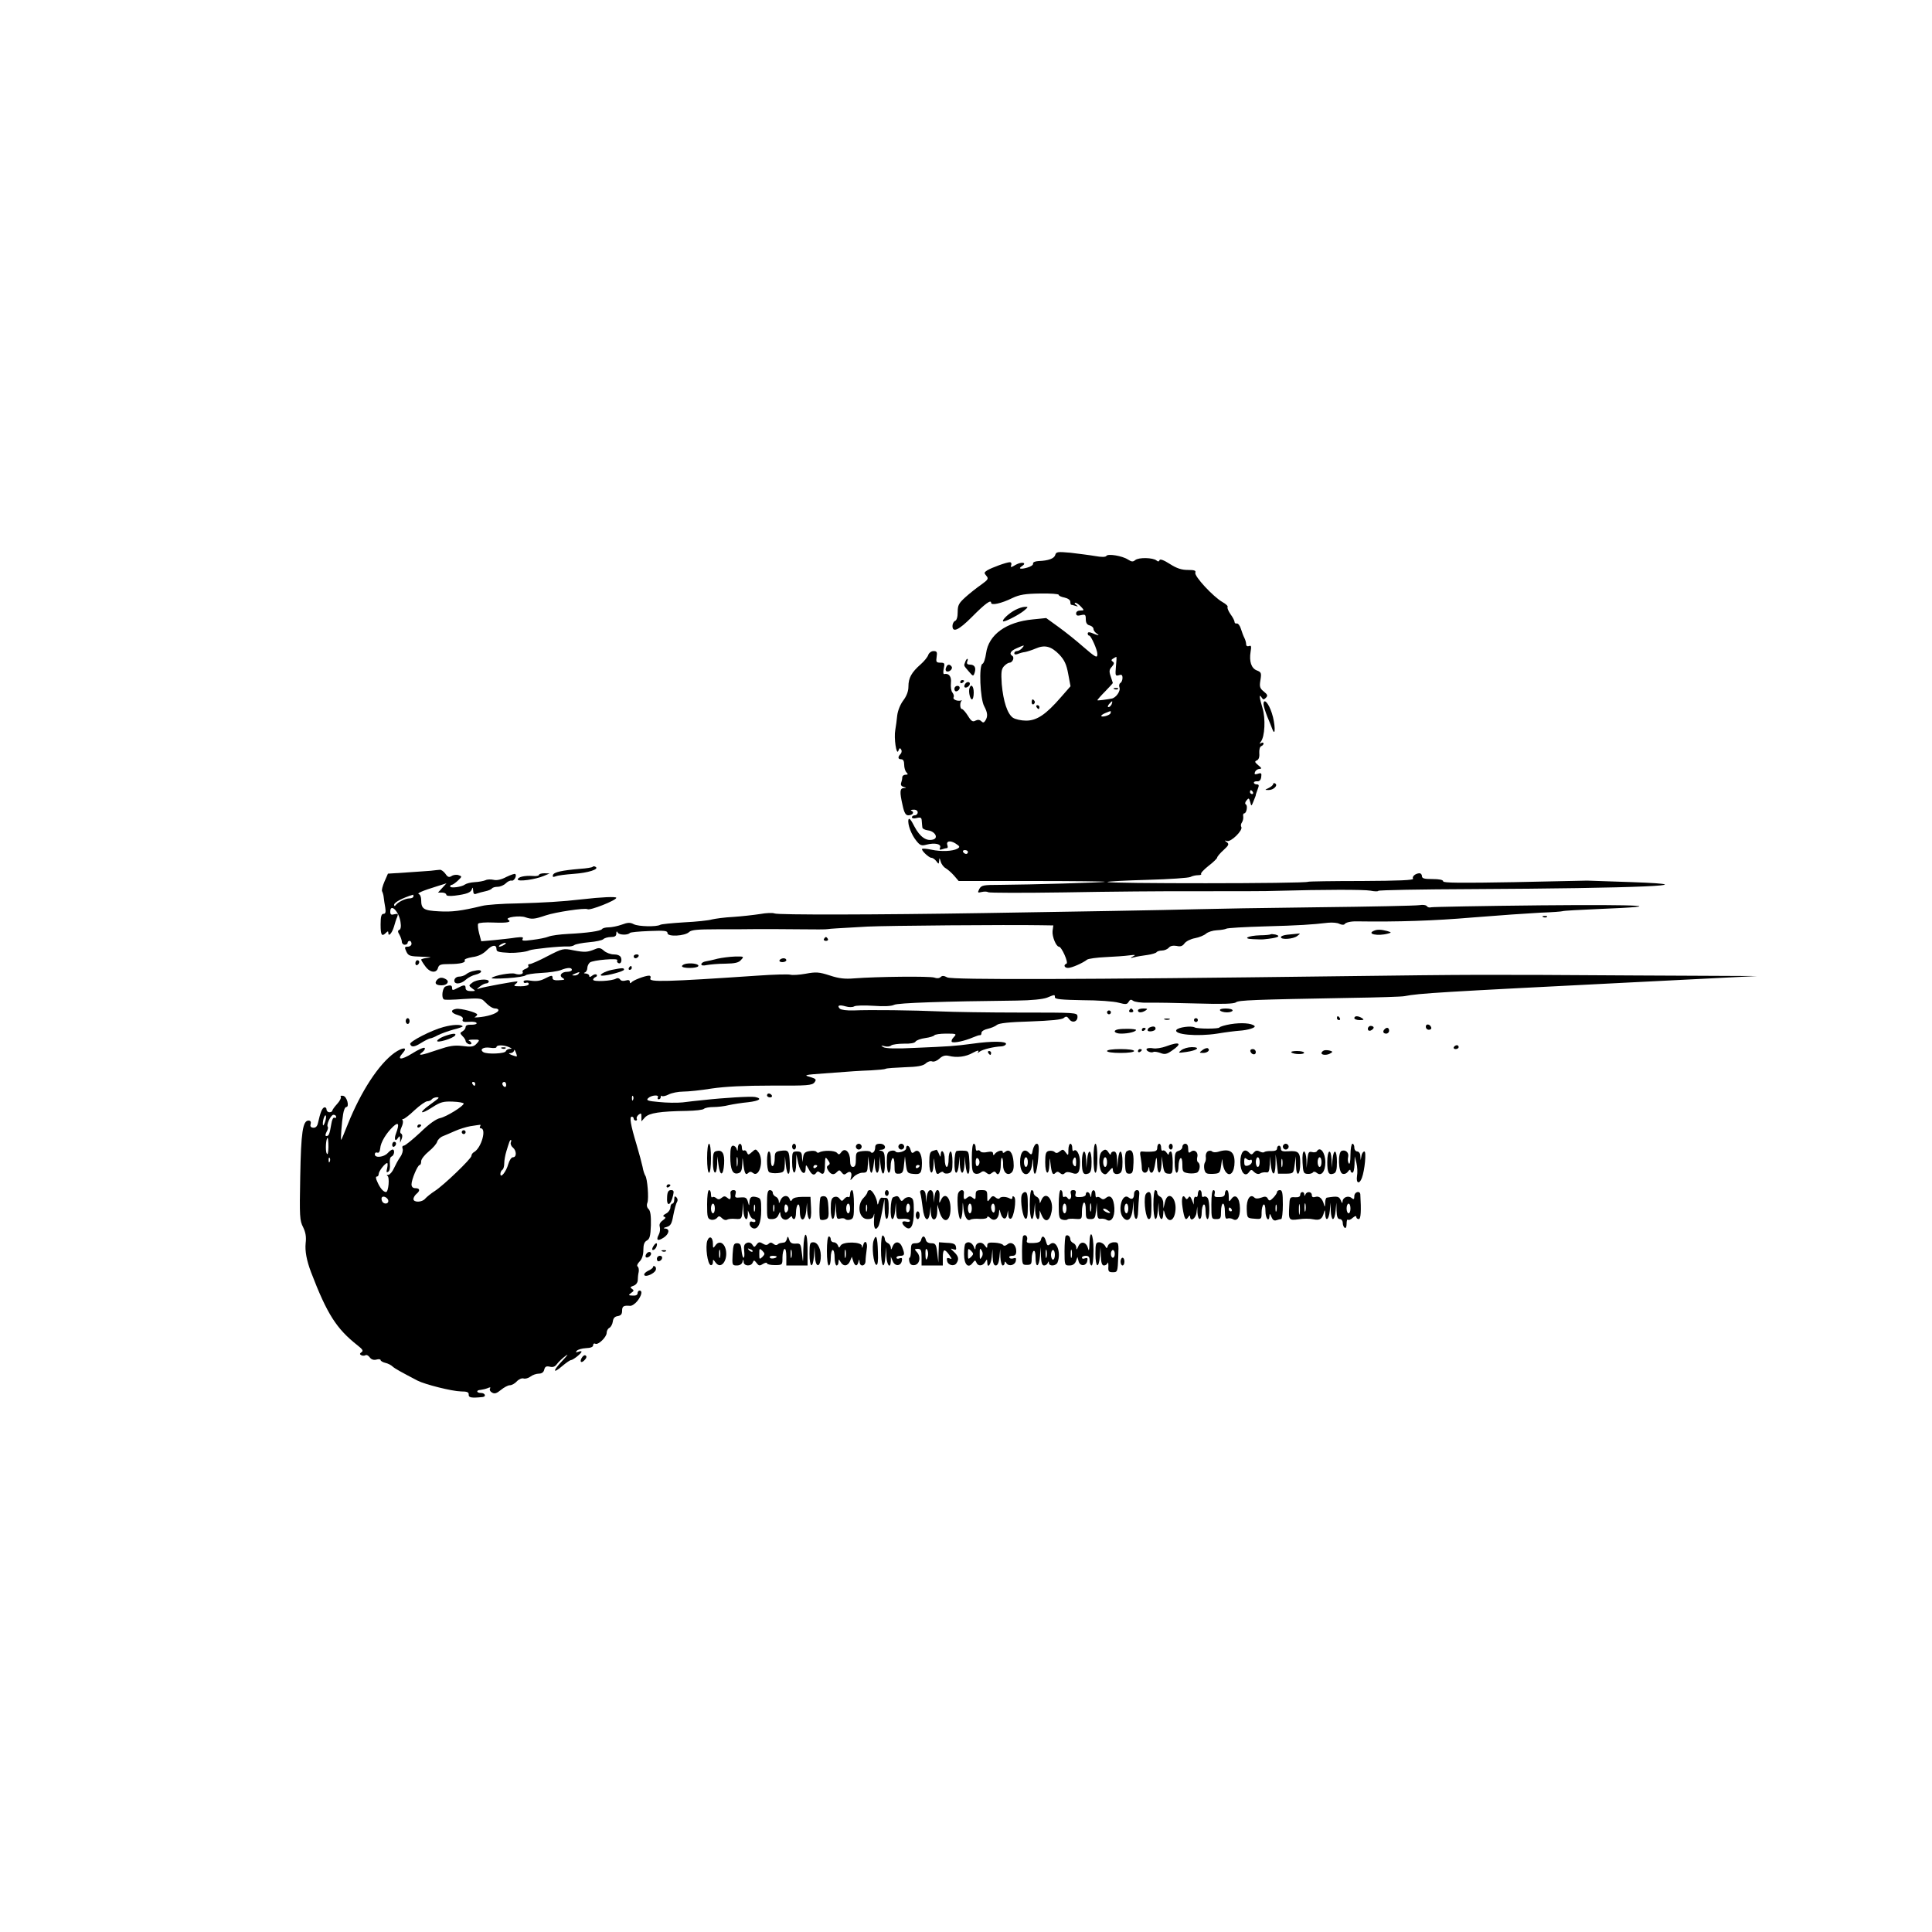
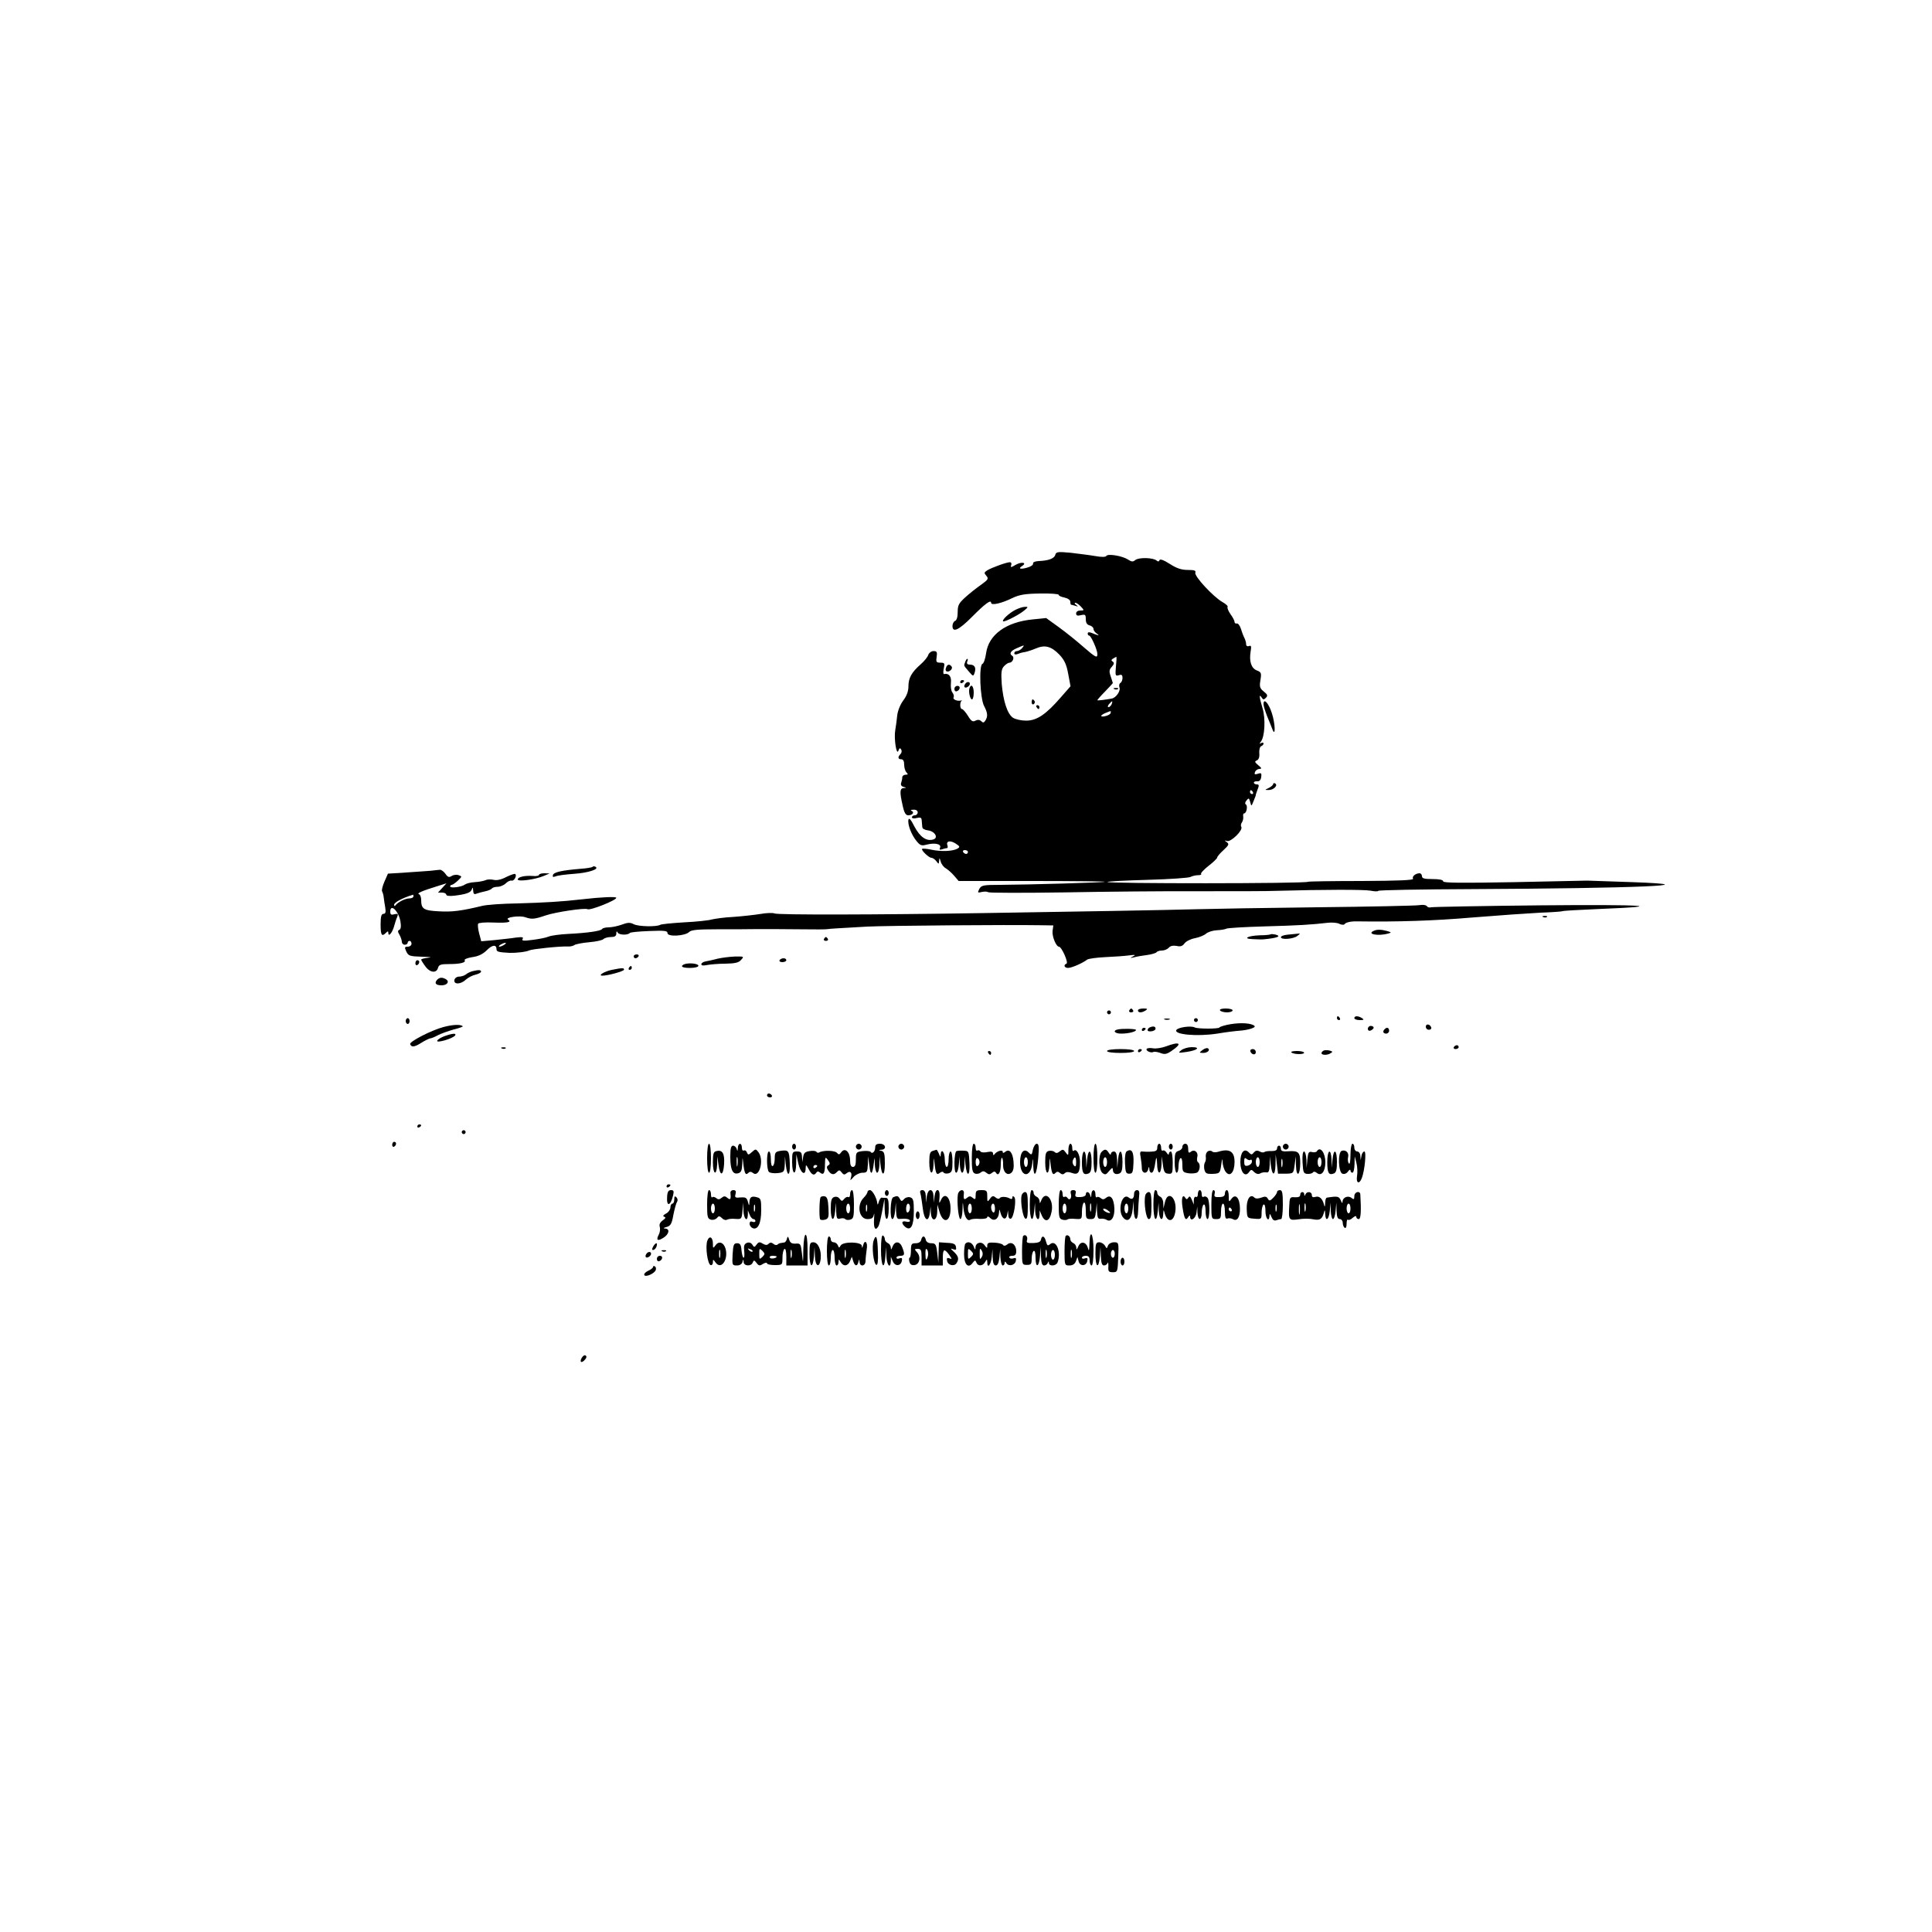
<svg xmlns="http://www.w3.org/2000/svg" version="1.0" width="1000pt" height="1000pt" viewBox="0 0 1000 1000" preserveAspectRatio="xMidYMid meet">
  <g transform="translate(0,1000) scale(0.1,-0.1)" fill="#000000" stroke="none">
    <path d="M5462 7128 c-5 -19 -35 -30 -86 -32 -19 -1 -30 -6 -29 -13 2 -7 -12 -16 -30 -21 -35 -10 -49 -6 -27 8 28 18 -2 24 -32 7 -25 -15 -29 -15 -24 -2 3 8 0 15 -7 15 -17 0 -94 -28 -117 -42 -17 -11 -17 -14 -5 -28 13 -15 10 -20 -26 -46 -23 -16 -60 -45 -82 -65 -34 -31 -40 -41 -40 -77 0 -25 -5 -43 -14 -46 -7 -3 -13 -15 -13 -26 0 -37 33 -21 100 46 69 70 100 92 100 74 0 -15 52 -4 111 25 36 17 66 22 142 23 54 1 97 -2 97 -7 0 -5 14 -11 30 -14 18 -4 30 -13 30 -22 0 -8 2 -15 4 -15 2 0 13 -3 23 -6 15 -5 15 -4 3 5 -8 6 -10 11 -4 11 6 0 19 -9 29 -20 18 -19 17 -20 -3 -20 -13 0 -22 -6 -22 -15 0 -11 7 -14 25 -9 22 5 25 3 25 -21 0 -18 6 -29 20 -32 11 -3 20 -11 20 -19 0 -7 8 -18 18 -24 17 -12 6 -10 -30 5 -11 4 -18 3 -18 -4 0 -6 3 -11 8 -11 9 0 42 -74 42 -95 0 -23 -8 -19 -74 38 -34 30 -90 75 -126 101 l-65 47 -69 -7 c-138 -13 -229 -79 -242 -175 -4 -28 -12 -53 -19 -55 -19 -8 -12 -181 9 -219 18 -34 20 -53 6 -75 -7 -11 -12 -12 -21 -3 -8 8 -18 9 -30 3 -14 -8 -22 -3 -39 25 -12 19 -26 35 -31 35 -11 0 -12 37 -1 43 4 2 1 2 -5 1 -19 -5 -44 7 -37 17 3 6 0 16 -6 24 -7 8 -10 30 -8 50 4 33 -11 52 -35 46 -5 -1 -6 12 -2 29 6 27 4 30 -17 30 -22 0 -24 4 -20 30 4 25 1 30 -16 30 -12 0 -23 -9 -27 -19 -3 -11 -21 -33 -39 -49 -48 -42 -64 -71 -64 -115 0 -25 -9 -49 -27 -73 -15 -20 -28 -52 -31 -77 -2 -23 -7 -57 -10 -75 -8 -42 6 -135 16 -108 5 15 9 16 14 7 5 -7 3 -18 -3 -24 -15 -15 -14 -27 4 -27 10 0 15 -10 15 -28 0 -15 5 -33 12 -40 9 -9 8 -12 -5 -12 -9 0 -17 -6 -17 -14 0 -8 -3 -21 -6 -29 -3 -10 2 -17 13 -20 16 -4 16 -5 1 -6 -21 -1 -22 -20 -6 -90 8 -38 16 -51 29 -51 22 0 34 16 17 23 -7 3 -3 6 10 6 13 1 22 -5 22 -14 0 -8 -7 -15 -15 -15 -8 0 -15 -5 -15 -10 0 -6 11 -8 25 -4 21 5 25 2 26 -15 1 -12 2 -27 3 -33 0 -7 13 -14 29 -16 35 -4 56 -38 28 -47 -35 -11 -69 12 -98 67 -18 36 -28 47 -31 35 -5 -24 15 -77 41 -109 19 -24 27 -27 52 -20 43 11 78 4 71 -15 -5 -11 -2 -13 10 -9 8 3 20 6 25 6 4 0 6 6 3 14 -9 23 14 28 42 10 23 -15 24 -18 9 -27 -24 -13 -83 -16 -134 -5 -24 5 -46 7 -48 4 -7 -6 35 -46 48 -46 7 0 18 -8 25 -17 13 -17 13 -17 15 2 1 17 2 16 8 -4 3 -13 15 -29 26 -35 10 -6 30 -23 43 -38 l24 -28 381 0 c209 0 378 -2 376 -4 -4 -4 -391 -15 -541 -16 -89 0 -98 -2 -109 -21 -10 -20 -9 -21 12 -16 13 3 28 3 33 -1 6 -4 184 -4 396 -1 212 4 529 7 705 6 176 0 352 0 390 2 250 7 455 7 488 1 20 -4 39 -5 41 -1 3 4 220 8 483 9 848 4 1253 21 833 36 -124 4 -229 8 -235 8 -5 0 -175 -4 -377 -8 -277 -5 -368 -4 -368 4 0 8 -20 12 -55 12 -42 0 -55 3 -55 15 0 8 -6 15 -12 15 -21 0 -41 -17 -34 -28 5 -8 -74 -11 -265 -12 -149 0 -274 -2 -278 -4 -16 -10 -1049 -10 -1039 -1 3 3 97 8 209 11 112 3 212 10 221 15 9 5 27 9 39 9 12 0 19 3 16 6 -4 4 14 23 38 42 25 19 45 39 45 43 0 5 15 23 33 39 27 25 30 31 17 41 -13 9 -13 10 1 6 20 -7 84 56 74 73 -4 6 -2 16 3 23 5 7 8 20 7 30 -2 9 0 17 5 17 12 0 19 39 9 46 -6 3 -5 12 3 21 11 14 13 13 19 -8 6 -24 6 -24 18 6 7 17 12 30 11 30 -1 0 3 12 9 28 9 22 8 27 -4 27 -8 0 -15 4 -15 9 0 5 8 8 17 7 12 -1 19 7 21 22 3 20 0 23 -17 17 -16 -5 -20 -3 -15 9 3 9 14 16 23 16 13 1 12 4 -6 19 -19 16 -20 20 -8 25 10 4 15 17 13 38 -1 18 3 33 10 36 6 2 12 8 12 13 0 6 -6 7 -12 3 -10 -6 -10 -4 -2 7 21 26 25 120 9 173 -17 56 -19 78 -5 56 8 -12 11 -13 22 -2 11 11 9 17 -11 33 -20 16 -23 25 -17 59 6 37 4 41 -19 50 -28 11 -40 46 -32 96 5 29 3 35 -8 30 -9 -3 -15 1 -15 9 0 9 -4 23 -9 33 -5 9 -13 31 -18 47 -5 17 -15 29 -21 28 -7 -2 -12 2 -12 8 0 6 -9 24 -21 40 -11 16 -18 33 -15 37 3 5 -9 16 -27 26 -47 27 -147 134 -140 152 4 11 -5 14 -39 14 -32 0 -57 8 -93 31 -31 20 -51 27 -53 20 -3 -8 -8 -9 -16 -2 -18 15 -92 17 -110 2 -12 -10 -19 -9 -38 3 -29 19 -103 31 -111 19 -4 -7 -26 -7 -59 -1 -29 5 -86 12 -127 17 -67 6 -74 5 -79 -11z m-172 -483 c-7 -8 -19 -15 -26 -15 -8 0 -14 -5 -14 -11 0 -7 7 -8 18 -4 9 4 26 9 37 10 11 2 36 10 55 18 48 21 81 12 123 -31 27 -29 37 -51 46 -100 l12 -64 -49 -56 c-78 -90 -125 -122 -181 -122 -25 0 -56 7 -68 15 -29 20 -50 85 -58 174 -4 61 -2 77 11 92 10 11 23 19 29 19 16 0 27 27 15 35 -18 11 -10 26 23 40 41 18 42 18 27 0z m486 -95 c-4 -47 -3 -50 15 -45 14 5 19 2 19 -14 0 -11 -5 -23 -11 -26 -6 -4 -8 -14 -5 -22 8 -19 -18 -56 -41 -59 -10 -2 -30 -5 -45 -7 -16 -2 -28 -3 -28 -1 0 2 18 23 40 45 22 23 40 42 40 44 0 1 -5 16 -11 34 -9 26 -8 35 6 50 12 14 13 21 5 26 -9 6 -9 10 1 16 8 5 15 9 17 9 2 0 1 -23 -2 -50z m-22 -195 c-4 -8 -11 -15 -16 -15 -6 0 -5 6 2 15 7 8 14 15 16 15 2 0 1 -7 -2 -15z m-6 -47 c-4 -11 -48 -23 -48 -13 0 3 10 10 23 15 29 12 29 12 25 -2z m737 -408 c3 -5 1 -10 -4 -10 -6 0 -11 5 -11 10 0 6 2 10 4 10 3 0 8 -4 11 -10z m-1475 -310 c0 -5 -4 -10 -9 -10 -6 0 -13 5 -16 10 -3 6 1 10 9 10 9 0 16 -4 16 -10z" />
    <path d="M5340 6364 c0 -8 5 -12 10 -9 6 4 8 11 5 16 -9 14 -15 11 -15 -7z" />
    <path d="M5365 6340 c3 -5 8 -10 11 -10 2 0 4 5 4 10 0 6 -5 10 -11 10 -5 0 -7 -4 -4 -10z" />
    <path d="M5768 6433 c7 -3 16 -2 19 1 4 3 -2 6 -13 5 -11 0 -14 -3 -6 -6z" />
    <path d="M5255 6843 c-33 -17 -70 -52 -63 -59 6 -5 78 31 108 55 23 19 23 21 5 20 -11 0 -33 -7 -50 -16z" />
    <path d="M4996 6574 c-8 -21 -9 -17 18 -49 23 -27 24 -27 31 -6 8 26 -1 41 -25 41 -13 0 -17 5 -14 15 4 8 4 15 1 15 -3 0 -8 -7 -11 -16z" />
    <path d="M4897 6545 c-4 -8 -3 -16 1 -19 13 -8 35 11 28 23 -10 15 -23 14 -29 -4z" />
    <path d="M4970 6469 c0 -5 5 -7 10 -4 6 3 10 8 10 11 0 2 -4 4 -10 4 -5 0 -10 -5 -10 -11z" />
    <path d="M4995 6459 c-4 -6 -5 -13 -2 -16 7 -7 27 6 27 18 0 12 -17 12 -25 -2z" />
    <path d="M4940 6434 c0 -9 5 -14 12 -12 18 6 21 28 4 28 -9 0 -16 -7 -16 -16z" />
    <path d="M5018 6438 c-6 -18 3 -58 13 -58 5 0 9 16 9 35 0 34 -14 48 -22 23z" />
    <path d="M6540 6355 c0 -9 9 -37 19 -63 11 -26 23 -56 27 -67 17 -44 15 30 -3 84 -17 53 -43 80 -43 46z" />
    <path d="M6590 5942 c0 -5 -10 -14 -22 -20 -23 -11 -23 -11 -2 -11 25 -1 51 24 34 34 -5 3 -10 2 -10 -3z" />
    <path d="M3067 5513 c-3 -3 -32 -8 -64 -10 -95 -8 -136 -17 -141 -32 -3 -10 0 -12 14 -7 11 5 53 10 94 13 74 5 133 24 113 36 -6 4 -13 4 -16 0z" />
    <path d="M2230 5493 c-19 -1 -77 -6 -128 -9 l-94 -6 -18 -41 c-10 -23 -16 -46 -12 -51 3 -6 7 -19 8 -30 1 -12 5 -36 8 -53 4 -25 1 -33 -9 -33 -11 0 -15 -14 -15 -55 0 -56 6 -65 28 -43 9 9 12 9 12 -1 0 -22 19 -1 29 32 5 18 12 41 17 51 6 16 4 18 -14 14 -17 -5 -22 -2 -22 13 0 46 45 2 53 -53 4 -24 1 -38 -6 -41 -9 -3 -9 -10 1 -26 6 -11 12 -28 12 -36 0 -8 7 -15 15 -15 8 0 15 5 15 10 0 6 5 10 10 10 6 0 10 -7 10 -15 0 -8 -9 -15 -19 -15 -17 0 -18 -3 -8 -25 11 -23 18 -25 82 -27 41 -1 54 -3 33 -5 -21 -2 -38 -7 -38 -10 0 -3 9 -18 21 -34 24 -34 58 -38 66 -9 5 17 14 20 58 20 58 0 88 8 80 20 -3 5 15 12 40 16 31 4 55 16 75 36 29 29 50 30 50 4 0 -12 11 -15 68 -18 32 -1 87 5 102 13 16 7 159 22 199 20 13 -1 29 3 35 8 6 4 40 11 75 14 35 3 68 10 74 16 6 6 24 11 39 11 20 0 28 5 28 18 0 12 3 14 8 4 8 -12 52 -13 62 -1 3 4 48 8 100 10 79 3 95 2 95 -11 0 -20 91 -15 112 6 11 11 44 14 141 14 70 0 165 0 212 1 47 0 146 0 220 -1 74 -1 140 -1 145 1 11 2 45 4 205 13 101 5 728 10 898 7 l64 -1 -4 -29 c-3 -29 19 -81 33 -81 14 0 51 -84 39 -88 -17 -6 -11 -22 8 -22 19 0 76 25 99 43 7 5 50 11 95 13 46 2 101 6 123 9 31 4 36 3 20 -5 -18 -9 -17 -10 5 -5 14 4 44 9 68 12 23 3 45 10 48 14 3 5 16 9 28 9 13 0 29 7 36 15 7 9 22 12 40 9 20 -5 31 -1 41 13 8 11 32 23 54 27 22 4 48 15 57 23 10 9 35 17 56 18 22 1 44 5 49 8 6 4 95 9 199 12 181 5 242 9 329 19 21 2 48 0 58 -6 11 -5 22 -6 26 -2 6 10 34 16 66 15 210 -3 396 3 595 20 135 11 294 22 353 25 60 2 112 6 116 8 3 2 87 7 186 11 377 15 230 24 -300 19 -302 -3 -557 -8 -567 -10 -9 -3 -19 0 -23 6 -4 6 -21 8 -38 5 -18 -3 -255 -8 -527 -11 -272 -3 -551 -8 -620 -10 -69 -2 -267 -6 -440 -9 -173 -3 -472 -8 -665 -11 -562 -9 -1069 -10 -1086 -2 -9 4 -43 3 -75 -3 -33 -5 -95 -12 -139 -15 -44 -2 -93 -9 -110 -13 -16 -5 -81 -12 -144 -15 -63 -4 -118 -9 -124 -13 -19 -11 -112 -9 -136 3 -19 10 -31 10 -63 -2 -22 -8 -53 -14 -69 -14 -15 0 -30 -4 -33 -9 -7 -10 -75 -20 -176 -25 -41 -2 -87 -8 -101 -14 -14 -6 -52 -13 -84 -17 -45 -6 -56 -5 -50 5 6 10 -2 11 -36 7 -24 -4 -74 -9 -111 -13 l-67 -6 -11 41 c-6 23 -8 45 -5 50 3 5 38 8 78 6 74 -3 98 2 77 15 -19 12 62 23 90 12 33 -11 46 -10 105 10 50 17 203 40 216 32 13 -8 149 46 149 59 0 7 -76 4 -179 -8 -104 -12 -194 -17 -331 -21 -80 -1 -163 -7 -185 -13 -108 -26 -156 -32 -223 -28 -79 4 -92 12 -92 59 0 14 -5 28 -12 30 -12 4 17 17 95 41 l48 15 -22 -24 -22 -24 21 0 c12 0 22 -5 22 -11 0 -6 16 -8 43 -5 63 8 85 16 90 35 3 10 5 8 6 -8 1 -18 5 -22 19 -16 9 3 29 9 45 12 15 3 30 10 33 14 3 5 16 9 30 9 13 0 32 8 42 18 10 10 24 16 30 14 12 -4 29 25 19 34 -3 3 -23 -4 -46 -15 -26 -14 -50 -19 -66 -15 -14 3 -33 3 -42 -2 -10 -4 -35 -9 -56 -10 -21 -1 -43 -7 -50 -12 -16 -13 -77 -21 -77 -10 0 4 4 8 8 8 5 0 19 10 32 22 22 21 22 22 4 28 -10 4 -27 2 -36 -4 -14 -9 -21 -6 -33 12 -9 12 -22 21 -28 20 -7 0 -28 -3 -47 -5z m-90 -133 c0 -5 -9 -10 -20 -10 -22 0 -60 -19 -72 -35 -5 -6 -8 -6 -8 2 0 12 42 35 98 52 1 1 2 -3 2 -9z m470 -250 c-8 -5 -19 -10 -25 -10 -5 0 -3 5 5 10 8 5 20 10 25 10 6 0 3 -5 -5 -10z" />
    <path d="M2790 5472 c0 -5 -15 -8 -32 -6 -42 3 -78 -5 -78 -18 0 -13 92 0 134 18 l31 13 -27 1 c-16 0 -28 -4 -28 -8z" />
    <path d="M7988 5253 c7 -3 16 -2 19 1 4 3 -2 6 -13 5 -11 0 -14 -3 -6 -6z" />
    <path d="M7113 5183 c-43 -17 18 -30 72 -15 18 5 18 6 -5 13 -30 8 -51 9 -67 2z" />
    <path d="M6577 5164 c-2 -2 -27 -5 -54 -5 -64 -2 -95 -18 -38 -20 22 -1 47 -2 55 -1 73 7 95 16 61 25 -11 2 -22 3 -24 1z" />
    <path d="M6663 5162 c-18 -2 -33 -7 -33 -13 0 -14 63 -10 84 6 18 14 18 14 0 12 -11 -1 -34 -3 -51 -5z" />
    <path d="M4265 5140 c-3 -5 1 -10 10 -10 9 0 13 5 10 10 -3 6 -8 10 -10 10 -2 0 -7 -4 -10 -10z" />
-     <path d="M3080 5087 c-40 -16 -52 -17 -111 -6 -54 11 -57 10 -135 -30 -43 -23 -85 -41 -92 -41 -7 0 -11 -4 -7 -9 3 -5 -4 -12 -15 -16 -11 -4 -18 -10 -15 -15 7 -12 -17 -18 -39 -10 -20 7 -109 -9 -121 -22 -4 -4 32 -4 81 -1 49 3 92 10 95 15 3 4 39 10 80 12 41 2 87 9 102 15 35 14 57 14 57 1 0 -5 -11 -10 -24 -10 -29 0 -44 -19 -25 -31 16 -10 14 -11 -23 -13 -17 -1 -28 3 -28 11 0 17 -4 16 -42 -3 -21 -11 -43 -14 -70 -10 -25 4 -38 2 -38 -5 0 -6 6 -9 13 -6 8 3 14 0 14 -6 0 -7 -17 -12 -42 -12 -35 0 -39 2 -26 12 9 7 12 13 6 13 -16 0 -168 -28 -190 -35 -20 -7 -20 -6 -1 9 11 9 26 16 33 16 7 0 13 5 13 10 0 16 -63 11 -85 -6 -20 -15 -20 -15 -1 -30 19 -13 19 -14 -7 -14 -17 0 -27 5 -27 15 0 19 -8 19 -42 1 -24 -13 -28 -13 -28 0 0 15 -9 17 -34 8 -16 -6 -23 -59 -8 -67 4 -3 49 -2 99 2 76 5 95 4 107 -9 27 -28 45 -40 61 -40 8 0 15 -4 15 -8 0 -14 -42 -30 -90 -36 -25 -3 -39 -3 -32 0 6 3 12 9 12 13 0 10 -85 33 -109 29 -32 -5 -27 -22 9 -32 21 -6 29 -14 25 -23 -4 -11 4 -14 33 -12 20 2 38 -1 39 -7 1 -5 -11 -8 -27 -8 -19 1 -30 -3 -30 -12 0 -7 -7 -17 -16 -22 -14 -8 -14 -10 0 -25 9 -8 16 -20 16 -25 0 -6 7 -12 15 -16 8 -3 15 -1 15 3 0 5 -6 12 -12 14 -7 3 2 6 20 6 37 1 38 -1 16 -24 -13 -13 -28 -15 -70 -9 -43 5 -67 1 -129 -20 -84 -29 -108 -33 -79 -12 10 8 16 18 12 22 -4 4 -34 -9 -65 -29 -57 -35 -81 -34 -48 3 28 31 0 31 -44 0 -81 -59 -172 -198 -240 -367 -18 -46 -34 -83 -35 -83 -4 0 3 93 10 133 3 20 10 37 16 37 18 0 4 55 -16 58 -10 2 -16 0 -12 -6 3 -5 -6 -22 -19 -36 -14 -15 -25 -31 -25 -35 0 -4 -7 -8 -15 -8 -8 0 -15 7 -15 15 0 7 -5 12 -12 10 -11 -4 -20 -26 -32 -80 -4 -18 -12 -26 -25 -25 -12 1 -17 7 -13 19 3 11 -1 18 -11 18 -30 0 -39 -61 -43 -290 -4 -206 -3 -228 15 -262 13 -27 17 -50 13 -83 -4 -41 5 -89 28 -150 83 -217 132 -293 240 -378 27 -21 32 -29 21 -36 -9 -6 -10 -11 -2 -15 6 -4 16 -4 22 -1 6 4 16 -1 23 -11 8 -11 21 -15 35 -11 11 3 21 2 21 -3 0 -4 11 -11 24 -14 14 -3 31 -12 38 -19 12 -11 43 -28 129 -73 39 -20 178 -55 225 -56 32 0 41 -4 40 -17 -1 -15 14 -18 72 -12 20 2 13 21 -8 21 -25 0 -27 15 -2 16 9 1 26 5 36 9 13 6 17 5 12 -3 -3 -6 1 -15 11 -20 13 -8 24 -4 46 14 16 13 36 24 46 24 10 0 26 9 36 20 10 11 26 18 35 15 9 -3 25 2 36 10 10 8 30 15 42 15 16 0 26 7 29 21 4 16 11 19 29 15 16 -4 27 0 37 14 7 10 27 29 43 41 19 15 13 6 -15 -24 -51 -53 -51 -71 0 -27 19 16 39 30 44 30 12 1 55 35 55 44 0 3 -8 3 -17 -1 -13 -4 -15 -3 -7 6 6 6 27 12 47 13 24 1 37 6 37 15 0 8 5 11 11 8 14 -9 59 34 59 56 0 10 6 22 14 26 8 4 16 19 18 33 2 17 10 26 26 28 16 3 22 10 22 28 0 23 8 28 41 25 9 -1 26 10 38 25 22 28 28 54 11 54 -5 0 -10 -6 -10 -14 0 -9 -10 -13 -25 -12 -23 1 -24 2 -8 14 15 10 15 14 4 21 -11 7 -9 10 8 16 12 4 21 15 22 28 0 12 2 32 5 44 2 12 -1 25 -6 28 -5 3 0 15 10 25 13 13 20 34 20 60 0 28 5 42 18 49 15 8 19 24 21 79 1 48 -2 74 -12 84 -9 8 -11 21 -6 33 8 22 0 125 -11 140 -4 6 -11 26 -14 45 -4 19 -18 71 -31 115 -31 102 -38 145 -25 145 5 0 10 -4 10 -10 0 -5 5 -10 11 -10 5 0 8 4 5 9 -3 5 1 14 9 21 13 10 15 9 15 -11 l0 -23 19 21 c21 22 77 31 216 33 44 1 84 5 89 11 6 5 27 9 49 9 21 0 57 4 80 10 23 5 68 12 100 15 58 7 75 19 35 27 -23 4 -161 -4 -268 -16 -30 -3 -78 -8 -107 -12 -29 -3 -83 -2 -122 2 -59 5 -68 9 -56 20 16 16 59 19 50 4 -3 -5 -1 -10 4 -10 6 0 11 5 11 12 0 6 3 9 6 5 4 -3 19 0 35 8 15 8 50 15 76 15 26 0 93 7 148 16 68 10 168 15 309 15 187 -1 210 1 222 17 11 15 8 18 -24 28 -34 9 -27 11 73 18 158 12 173 13 245 16 36 2 69 5 74 8 5 3 50 6 99 8 67 2 93 7 108 19 10 10 25 15 34 11 9 -3 25 3 38 15 15 14 29 18 47 14 44 -11 89 -5 126 16 20 11 32 14 28 7 -6 -10 -5 -10 7 -1 14 11 75 26 113 27 11 1 21 6 23 12 5 15 -73 16 -172 2 -96 -13 -120 -14 -303 -22 -95 -5 -148 -3 -160 4 -14 9 -13 10 6 5 13 -4 29 -2 35 4 7 5 37 9 66 9 32 -1 56 3 60 11 5 7 27 15 50 18 23 3 44 10 47 14 3 5 30 9 61 9 54 0 56 -1 39 -19 -10 -10 -13 -21 -9 -24 11 -7 66 5 108 23 17 7 33 13 38 12 4 -1 7 4 7 12 0 8 14 17 33 21 17 4 39 13 47 20 10 9 64 15 173 18 104 4 163 9 173 18 12 10 17 9 28 -6 16 -23 45 -13 43 14 -1 20 -8 20 -297 20 -162 0 -349 3 -415 6 -135 6 -361 9 -448 5 -33 -1 -64 3 -70 9 -16 16 -4 22 30 12 17 -5 36 -5 44 0 8 5 53 6 100 3 55 -4 93 -2 107 5 19 10 255 18 634 22 78 1 135 7 157 15 41 17 41 17 41 2 0 -10 36 -13 143 -15 79 0 163 -6 187 -13 38 -10 44 -9 52 5 7 12 13 13 23 5 8 -6 42 -11 77 -10 35 1 148 -1 252 -4 132 -4 194 -2 203 6 14 11 89 14 593 23 140 2 266 6 280 9 76 15 181 21 1170 71 l655 33 -630 3 c-810 5 -820 5 -1535 -4 -1327 -17 -2003 -19 -2027 -6 -17 9 -26 10 -34 2 -7 -7 -20 -8 -33 -3 -22 8 -300 5 -414 -4 -48 -4 -79 -1 -127 15 -56 18 -71 19 -125 9 -33 -6 -69 -8 -79 -5 -11 3 -88 1 -172 -5 -471 -32 -560 -34 -553 -15 4 9 1 15 -7 15 -20 0 -83 -24 -91 -35 -5 -6 -8 -5 -8 3 0 9 -7 11 -21 7 -13 -4 -25 -2 -29 5 -5 7 -13 9 -21 5 -20 -13 -119 -18 -119 -6 0 5 6 11 13 14 6 2 9 8 5 12 -4 4 -14 2 -23 -5 -10 -8 -15 -9 -15 -1 0 6 -8 11 -17 12 -11 0 -13 3 -5 6 6 2 12 13 12 23 0 9 6 22 13 28 16 13 150 24 142 12 -3 -5 -1 -11 4 -14 13 -9 22 9 15 28 -4 10 -18 16 -37 16 -17 0 -40 9 -51 19 -17 15 -26 17 -46 8z m-85 -127 c-3 -5 -14 -10 -23 -9 -14 0 -13 2 3 9 27 11 27 11 20 0z m-360 -380 c16 -7 17 -9 3 -9 -9 -1 -18 -6 -20 -12 -4 -13 -97 -17 -116 -5 -22 14 0 28 34 23 19 -3 34 -2 34 4 0 11 38 11 65 -1z m40 -48 c-1 -1 -13 2 -26 7 -17 7 -19 10 -6 10 9 1 17 7 18 14 0 6 4 3 8 -8 5 -11 7 -21 6 -23z m-215 -142 c0 -5 -2 -10 -4 -10 -3 0 -8 5 -11 10 -3 6 -1 10 4 10 6 0 11 -4 11 -10z m160 -6 c0 -8 -4 -12 -10 -9 -5 3 -10 10 -10 16 0 5 5 9 10 9 6 0 10 -7 10 -16z m657 -76 c-3 -8 -6 -5 -6 6 -1 11 2 17 5 13 3 -3 4 -12 1 -19z m-1007 9 c0 -2 -21 -18 -46 -36 -60 -43 -49 -53 14 -12 42 27 57 31 106 29 31 -1 56 -6 56 -10 0 -13 -89 -68 -121 -75 -21 -4 -58 -30 -104 -75 -40 -37 -78 -68 -85 -68 -7 0 -10 -7 -6 -16 3 -9 -2 -28 -12 -42 -11 -15 -25 -42 -33 -59 -8 -18 -21 -33 -29 -34 -8 0 -10 -3 -5 -5 13 -5 6 -84 -7 -84 -13 0 -31 20 -45 53 -8 16 -9 27 -3 27 6 0 10 6 10 13 0 15 33 57 44 57 3 0 3 -12 0 -26 -5 -20 -4 -25 5 -19 8 4 11 21 9 41 -2 21 1 35 9 38 14 6 18 36 5 36 -5 0 -16 -8 -25 -18 -20 -22 -67 -27 -67 -7 0 8 6 12 13 9 8 -3 13 5 15 22 2 31 31 79 67 113 28 26 33 14 15 -35 -12 -30 -4 -47 10 -24 8 12 10 11 11 -5 l0 -20 8 20 c5 12 4 23 -2 27 -8 4 -7 15 1 33 7 15 10 31 6 36 -3 5 -2 8 3 7 4 -1 31 19 58 45 28 26 58 47 67 47 9 0 20 5 23 10 6 9 35 15 35 7z m-589 -128 c-6 -16 -10 -18 -10 -7 -1 22 12 55 16 42 2 -6 -1 -22 -6 -35z m59 30 c0 -5 -4 -8 -9 -4 -6 3 -13 -11 -16 -32 -9 -53 -13 -63 -25 -63 -7 0 -7 6 0 21 7 11 9 23 7 26 -10 9 15 63 29 63 8 0 14 -5 14 -11z m745 -49 c-3 -5 -2 -10 3 -10 32 0 4 -101 -34 -123 -8 -4 -14 -13 -14 -20 0 -14 -143 -152 -190 -182 -19 -12 -41 -30 -49 -39 -16 -20 -61 -21 -61 -2 0 7 7 19 15 26 21 17 19 30 -5 30 -13 0 -20 7 -20 20 0 25 32 100 42 100 5 0 8 9 8 20 0 10 18 33 39 50 22 18 41 40 44 51 3 10 16 23 29 28 12 5 41 17 63 27 22 10 58 21 80 25 22 3 44 7 48 7 5 1 5 -2 2 -8z m-785 -107 c-1 -32 -4 -43 -9 -33 -8 14 -4 80 5 80 2 0 4 -21 4 -47z m944 24 c-3 -8 2 -20 11 -27 19 -16 20 -50 0 -50 -8 0 -18 -15 -24 -35 -11 -40 -41 -77 -41 -51 0 8 5 18 10 21 6 3 10 19 10 34 0 15 5 43 11 62 6 19 12 40 15 47 2 6 6 12 8 12 3 0 3 -6 0 -13z m-937 -99 c-3 -8 -6 -5 -6 6 -1 11 2 17 5 13 3 -3 4 -12 1 -19z m303 -204 c0 -18 -26 -18 -33 0 -3 8 -3 16 0 19 9 10 33 -5 33 -19z" />
    <path d="M2598 4573 c7 -3 16 -2 19 1 4 3 -2 6 -13 5 -11 0 -14 -3 -6 -6z" />
    <path d="M2160 4169 c0 -5 5 -7 10 -4 6 3 10 8 10 11 0 2 -4 4 -10 4 -5 0 -10 -5 -10 -11z" />
    <path d="M2030 4074 c0 -8 5 -12 10 -9 6 3 10 10 10 16 0 5 -4 9 -10 9 -5 0 -10 -7 -10 -16z" />
    <path d="M2390 4140 c0 -5 5 -10 10 -10 6 0 10 5 10 10 0 6 -4 10 -10 10 -5 0 -10 -4 -10 -10z" />
    <path d="M3280 5050 c0 -5 4 -10 9 -10 6 0 13 5 16 10 3 6 -1 10 -9 10 -9 0 -16 -4 -16 -10z" />
    <path d="M3715 5038 c-22 -6 -50 -12 -62 -14 -13 -2 -23 -9 -23 -15 0 -7 11 -8 29 -4 17 3 59 7 95 7 50 1 70 5 82 20 16 17 15 18 -32 17 -27 -1 -67 -6 -89 -11z" />
    <path d="M4035 5030 c-3 -5 3 -10 14 -10 12 0 21 5 21 10 0 6 -6 10 -14 10 -8 0 -18 -4 -21 -10z" />
    <path d="M2150 5014 c0 -8 5 -12 10 -9 6 3 10 10 10 16 0 5 -4 9 -10 9 -5 0 -10 -7 -10 -16z" />
    <path d="M3553 5012 c-13 -2 -23 -8 -23 -13 0 -12 77 -12 84 0 7 10 -29 18 -61 13z" />
    <path d="M3255 4990 c-3 -5 -1 -10 4 -10 6 0 11 5 11 10 0 6 -2 10 -4 10 -3 0 -8 -4 -11 -10z" />
    <path d="M3167 4980 c-37 -7 -75 -30 -49 -30 29 0 112 23 112 31 0 10 -8 10 -63 -1z" />
    <path d="M2445 4973 c-11 -3 -26 -10 -34 -17 -8 -6 -24 -11 -35 -11 -12 0 -22 -8 -24 -17 -5 -25 33 -24 60 2 11 10 34 22 49 25 16 4 29 11 29 16 0 9 -12 10 -45 2z" />
    <path d="M2261 4927 c-14 -17 -4 -27 25 -27 28 0 42 19 23 31 -20 12 -35 11 -48 -4z" />
    <path d="M5845 4770 c-3 -5 1 -10 10 -10 9 0 13 5 10 10 -3 6 -8 10 -10 10 -2 0 -7 -4 -10 -10z" />
    <path d="M5890 4770 c0 -13 20 -13 40 0 12 8 9 10 -12 10 -16 0 -28 -4 -28 -10z" />
    <path d="M6315 4770 c3 -5 19 -10 36 -10 16 0 29 5 29 10 0 6 -16 10 -36 10 -21 0 -33 -4 -29 -10z" />
    <path d="M5730 4760 c0 -5 5 -10 10 -10 6 0 10 5 10 10 0 6 -4 10 -10 10 -5 0 -10 -4 -10 -10z" />
    <path d="M6920 4730 c0 -5 5 -10 11 -10 5 0 7 5 4 10 -3 6 -8 10 -11 10 -2 0 -4 -4 -4 -10z" />
    <path d="M7010 4730 c0 -5 12 -10 28 -10 21 0 24 2 12 10 -20 13 -40 13 -40 0z" />
    <path d="M2100 4715 c0 -8 5 -15 10 -15 6 0 10 7 10 15 0 8 -4 15 -10 15 -5 0 -10 -7 -10 -15z" />
    <path d="M6028 4723 c6 -2 18 -2 25 0 6 3 1 5 -13 5 -14 0 -19 -2 -12 -5z" />
    <path d="M6180 4720 c0 -5 5 -10 10 -10 6 0 10 5 10 10 0 6 -4 10 -10 10 -5 0 -10 -4 -10 -10z" />
    <path d="M6370 4699 c-30 -5 -56 -13 -58 -17 -2 -8 -113 -8 -128 0 -18 10 -86 1 -95 -13 -15 -24 108 -35 211 -19 47 8 99 14 115 15 44 3 88 16 78 25 -15 14 -67 18 -123 9z" />
    <path d="M2295 4684 c-61 -16 -176 -75 -172 -88 6 -18 22 -16 57 6 19 12 40 22 45 23 6 0 24 7 40 16 17 9 54 22 82 30 29 7 50 15 48 17 -10 11 -52 9 -100 -4z" />
    <path d="M7380 4686 c0 -9 7 -16 16 -16 9 0 14 5 12 12 -6 18 -28 21 -28 4z" />
    <path d="M5953 4683 c-7 -2 -13 -9 -13 -15 0 -12 41 -6 41 7 1 12 -11 15 -28 8z" />
    <path d="M7080 4675 c0 -9 6 -12 15 -9 8 4 15 10 15 15 0 5 -7 9 -15 9 -8 0 -15 -7 -15 -15z" />
    <path d="M5787 4672 c-30 -6 -18 -22 16 -22 38 0 77 10 77 19 0 6 -64 8 -93 3z" />
    <path d="M5910 4669 c0 -5 5 -7 10 -4 6 3 10 8 10 11 0 2 -4 4 -10 4 -5 0 -10 -5 -10 -11z" />
    <path d="M7167 4673 c-12 -11 -8 -23 8 -23 8 0 15 7 15 15 0 16 -12 20 -23 8z" />
    <path d="M2301 4637 c-19 -7 -36 -17 -38 -24 -5 -14 83 12 93 28 7 12 -13 11 -55 -4z" />
    <path d="M6035 4584 c-22 -8 -52 -13 -67 -10 -15 3 -30 1 -33 -3 -6 -10 23 -23 35 -16 5 3 21 0 36 -5 22 -9 33 -7 60 12 56 38 41 49 -31 22z" />
    <path d="M7525 4580 c-3 -5 1 -10 9 -10 9 0 16 5 16 10 0 6 -4 10 -9 10 -6 0 -13 -4 -16 -10z" />
    <path d="M6114 4564 c-18 -14 -16 -15 26 -9 57 8 77 25 29 25 -19 0 -44 -7 -55 -16z" />
    <path d="M6224 4565 c-18 -14 -18 -14 3 -15 23 0 39 15 25 24 -5 3 -18 -1 -28 -9z" />
    <path d="M5730 4560 c0 -6 30 -10 70 -10 40 0 70 4 70 10 0 6 -30 10 -70 10 -40 0 -70 -4 -70 -10z" />
    <path d="M5890 4559 c0 -5 5 -7 10 -4 6 3 10 8 10 11 0 2 -4 4 -10 4 -5 0 -10 -5 -10 -11z" />
    <path d="M6472 4558 c6 -18 28 -21 28 -4 0 9 -7 16 -16 16 -9 0 -14 -5 -12 -12z" />
    <path d="M6853 4563 c-7 -3 -13 -9 -13 -14 0 -11 31 -12 48 0 11 6 10 9 -5 13 -10 3 -24 3 -30 1z" />
    <path d="M5115 4550 c3 -5 8 -10 11 -10 2 0 4 5 4 10 0 6 -5 10 -11 10 -5 0 -7 -4 -4 -10z" />
    <path d="M6684 4553 c11 -11 66 -12 66 -2 0 5 -16 9 -37 9 -20 0 -33 -3 -29 -7z" />
    <path d="M3970 4330 c0 -5 7 -10 16 -10 8 0 12 5 9 10 -3 6 -10 10 -16 10 -5 0 -9 -4 -9 -10z" />
    <path d="M3660 4005 c0 -43 4 -75 10 -75 6 0 10 32 10 75 0 43 -4 75 -10 75 -6 0 -10 -32 -10 -75z" />
    <path d="M3819 4058 c-1 -17 -2 -19 -6 -5 -2 9 -11 17 -19 17 -10 0 -14 -14 -14 -56 0 -68 12 -94 40 -87 16 4 20 14 22 47 1 40 1 40 5 6 6 -53 12 -65 25 -52 8 8 15 9 25 1 33 -28 59 66 29 107 -14 18 -15 18 -34 1 -18 -16 -20 -16 -26 -2 -3 9 -10 13 -16 10 -5 -3 -10 3 -10 14 0 28 -20 27 -21 -1z m-2 -90 c-2 -13 -4 -5 -4 17 -1 22 1 32 4 23 2 -10 2 -28 0 -40z" />
    <path d="M4100 4065 c0 -8 5 -15 10 -15 6 0 10 7 10 15 0 8 -4 15 -10 15 -5 0 -10 -7 -10 -15z" />
    <path d="M4430 4065 c0 -8 7 -15 15 -15 8 0 15 7 15 15 0 8 -7 15 -15 15 -8 0 -15 -7 -15 -15z" />
    <path d="M4530 4061 c0 -22 -16 -36 -24 -23 -2 4 -21 6 -40 4 -34 -4 -36 -6 -36 -43 0 -28 -4 -39 -15 -39 -10 0 -15 10 -15 34 0 43 -26 68 -45 43 -10 -14 -14 -15 -23 -4 -11 13 -72 14 -92 2 -5 -3 -11 -2 -14 3 -3 5 -19 7 -35 4 -23 -3 -31 -10 -34 -31 l-4 -26 -2 28 c-1 22 -6 27 -26 27 -24 0 -25 -3 -25 -55 0 -67 20 -74 21 -7 l1 47 10 -47 c11 -50 38 -68 38 -25 1 21 2 20 16 -5 15 -29 28 -35 39 -18 5 8 11 8 19 1 19 -16 26 -3 26 43 1 38 2 40 15 22 12 -16 12 -22 2 -28 -9 -5 -9 -12 -1 -25 14 -23 30 -27 45 -10 12 12 15 12 25 -1 10 -13 15 -14 27 -4 18 15 30 2 21 -25 -5 -15 -2 -14 14 5 11 12 32 22 46 22 24 0 26 4 28 43 l1 42 7 -50 c6 -52 16 -46 23 15 4 33 4 32 5 -7 1 -24 7 -43 12 -43 6 0 11 19 12 43 l1 42 4 -40 c7 -67 23 -65 23 2 0 50 -3 62 -17 66 -17 4 -17 5 0 6 28 2 21 31 -8 31 -18 0 -25 -5 -25 -19z m-300 -95 c0 -3 -4 -8 -10 -11 -5 -3 -10 -1 -10 4 0 6 5 11 10 11 6 0 10 -2 10 -4z" />
    <path d="M4650 4065 c0 -8 7 -15 15 -15 8 0 15 7 15 15 0 8 -7 15 -15 15 -8 0 -15 -7 -15 -15z" />
    <path d="M5030 4006 c0 -59 3 -75 16 -80 9 -4 23 -1 30 5 11 9 18 8 29 -1 12 -10 18 -10 29 -1 10 8 16 9 21 1 12 -20 25 1 25 42 0 23 3 38 7 35 3 -4 6 -20 5 -36 -1 -38 22 -59 43 -41 10 9 14 26 11 57 -4 48 -22 69 -43 51 -9 -7 -13 -7 -13 0 0 13 -31 4 -42 -12 -5 -7 -8 -6 -8 3 0 10 -8 12 -30 8 -16 -4 -32 -2 -35 3 -4 6 -11 8 -16 5 -5 -4 -9 3 -9 14 0 12 -4 21 -10 21 -6 0 -10 -31 -10 -74z m40 -21 c0 -8 -4 -17 -10 -20 -6 -4 -10 5 -10 20 0 15 4 24 10 20 6 -3 10 -12 10 -20z" />
    <path d="M5346 4049 c-5 -28 -7 -29 -22 -14 -24 24 -44 2 -44 -50 0 -79 55 -85 63 -7 3 32 4 30 5 -12 3 -72 19 -45 26 42 5 57 3 72 -8 72 -7 0 -16 -14 -20 -31z m-26 -64 c0 -14 -4 -25 -10 -25 -5 0 -10 11 -10 25 0 14 5 25 10 25 6 0 10 -11 10 -25z" />
    <path d="M5530 4048 c0 -30 -1 -31 -14 -13 -12 17 -16 17 -30 6 -12 -10 -20 -11 -27 -4 -6 6 -19 8 -30 6 -16 -4 -19 -15 -19 -59 0 -64 19 -74 22 -11 1 39 1 40 5 7 6 -53 12 -65 25 -52 9 9 15 9 25 0 10 -8 17 -8 25 0 7 7 19 7 36 1 32 -12 42 1 42 57 0 39 -19 72 -33 57 -4 -3 -7 3 -7 15 0 12 -4 22 -10 22 -5 0 -10 -14 -10 -32z m40 -65 c0 -20 -3 -24 -11 -16 -7 7 -9 19 -6 27 10 24 17 19 17 -11z" />
    <path d="M5660 4005 c0 -43 4 -75 10 -75 6 0 10 32 10 75 0 43 -4 75 -10 75 -6 0 -10 -32 -10 -75z" />
    <path d="M5990 4060 c0 -16 -7 -20 -32 -21 -18 -1 -39 0 -47 1 -10 1 -12 -6 -7 -30 3 -18 6 -43 6 -56 0 -28 26 -33 33 -6 4 16 5 16 6 0 0 -10 5 -18 11 -18 9 0 15 17 23 70 3 14 5 4 6 -22 1 -59 20 -64 23 -5 l1 42 6 -44 c5 -37 10 -45 29 -46 20 -2 22 2 22 57 0 32 -4 58 -10 58 -5 0 -10 -6 -10 -12 0 -7 -5 -5 -11 5 -6 9 -14 15 -20 12 -5 -4 -9 3 -9 14 0 12 -4 21 -10 21 -5 0 -10 -9 -10 -20z" />
    <path d="M6050 4065 c0 -8 5 -15 10 -15 6 0 10 7 10 15 0 8 -4 15 -10 15 -5 0 -10 -7 -10 -15z" />
    <path d="M6120 4064 c0 -9 -9 -18 -20 -21 -17 -5 -20 -14 -20 -59 0 -30 5 -54 10 -54 6 0 10 15 10 34 0 19 5 38 10 41 6 4 10 -10 10 -33 0 -37 2 -40 33 -45 17 -2 38 0 45 5 14 12 16 44 3 52 -5 3 -7 15 -4 27 7 25 -15 43 -34 27 -10 -8 -13 -4 -13 16 0 16 -5 26 -15 26 -8 0 -15 -7 -15 -16z" />
    <path d="M6640 4065 c0 -8 7 -15 15 -15 8 0 15 7 15 15 0 8 -7 15 -15 15 -8 0 -15 -7 -15 -15z" />
    <path d="M6990 4023 c0 -37 -4 -53 -9 -44 -5 7 -6 22 -3 33 5 22 -13 39 -34 31 -20 -8 -17 -110 4 -118 10 -4 22 1 29 11 7 10 13 12 13 6 0 -7 5 -12 10 -12 6 0 10 19 11 43 l1 42 9 -35 c5 -19 6 -50 3 -67 -6 -38 12 -45 25 -10 15 40 24 137 13 137 -6 0 -13 -10 -15 -22 l-4 -23 -2 23 c0 12 -8 22 -16 22 -8 0 -15 9 -15 20 0 11 -4 20 -10 20 -5 0 -10 -26 -10 -57z" />
-     <path d="M4690 4056 c0 -15 -47 -28 -55 -16 -3 5 -14 6 -25 3 -17 -5 -20 -14 -20 -59 0 -30 5 -54 10 -54 6 0 10 15 10 34 0 19 5 38 10 41 6 4 10 -11 10 -38 0 -39 2 -43 23 -42 18 1 23 9 26 46 l5 44 5 -44 c6 -41 8 -44 38 -47 38 -4 44 3 45 56 0 49 -18 76 -39 58 -11 -9 -15 -7 -20 10 -6 24 -23 30 -23 8z m70 -90 c0 -3 -4 -8 -10 -11 -5 -3 -10 -1 -10 4 0 6 5 11 10 11 6 0 10 -2 10 -4z" />
    <path d="M6610 4056 c0 -10 -10 -14 -30 -14 -17 1 -33 -2 -36 -5 -4 -4 -15 -2 -24 3 -13 7 -21 5 -30 -5 -10 -13 -14 -13 -27 1 -23 23 -43 0 -43 -51 0 -51 24 -80 44 -53 11 16 14 16 28 1 10 -9 21 -12 30 -7 7 5 21 7 31 6 14 -3 17 5 19 40 l1 43 4 -40 c7 -63 23 -66 25 -4 l1 54 6 -50 6 -50 40 0 c40 1 40 1 46 45 l6 45 1 -48 c2 -64 22 -52 22 13 0 56 -9 65 -62 61 -29 -2 -38 1 -38 13 0 9 -4 16 -10 16 -5 0 -10 -6 -10 -14z m-137 -59 c4 3 7 -1 7 -9 0 -9 -9 -18 -20 -21 -16 -4 -20 0 -20 20 0 20 3 23 13 14 8 -6 17 -8 20 -4z m47 -12 c0 -14 -4 -25 -10 -25 -5 0 -10 11 -10 25 0 14 5 25 10 25 6 0 10 -11 10 -25z m117 -22 c-3 -10 -5 -2 -5 17 0 19 2 27 5 18 2 -10 2 -26 0 -35z" />
    <path d="M3708 4042 c-15 -3 -18 -14 -18 -58 0 -63 19 -74 22 -11 l1 42 6 -45 c8 -61 25 -57 29 6 3 54 -9 74 -40 66z" />
    <path d="M4038 4043 c-24 -4 -28 -9 -28 -38 0 -19 -4 -37 -10 -40 -6 -4 -10 10 -10 34 0 23 -4 41 -10 41 -13 0 -13 -93 0 -106 5 -5 26 -8 45 -6 33 4 35 6 37 46 l1 41 4 -40 c7 -70 24 -66 21 4 -3 67 -6 70 -50 64z" />
    <path d="M4828 4043 c-14 -4 -18 -15 -18 -59 0 -63 19 -74 22 -11 1 39 1 40 5 7 6 -55 11 -64 27 -51 9 7 17 8 20 2 3 -5 15 -7 26 -4 17 5 20 14 20 59 0 30 -4 54 -10 54 -5 0 -10 -18 -10 -40 0 -22 -4 -40 -10 -40 -5 0 -10 18 -10 40 0 38 -19 59 -21 23 0 -14 -2 -13 -9 5 -5 12 -11 21 -12 21 -2 -1 -11 -3 -20 -6z" />
    <path d="M4951 4042 c-13 -4 -15 -112 -2 -112 6 0 12 19 14 43 l4 42 1 -42 c1 -24 7 -43 12 -43 6 0 11 19 12 43 l1 42 4 -40 c7 -70 24 -66 21 4 -3 62 -4 64 -30 65 -14 1 -31 0 -37 -2z" />
    <path d="M5702 4038 c-18 -18 -15 -93 4 -109 14 -11 19 -10 35 10 14 17 19 19 19 8 0 -20 14 -29 34 -21 12 5 16 20 16 60 0 64 -17 73 -23 12 l-4 -43 -1 43 c-1 30 -6 42 -17 42 -8 0 -15 -6 -15 -12 0 -7 -5 -5 -11 5 -12 20 -21 21 -37 5z m28 -53 c0 -14 -4 -25 -10 -25 -5 0 -10 11 -10 25 0 14 5 25 10 25 6 0 10 -11 10 -25z" />
    <path d="M5832 4041 c-7 -4 -11 -29 -9 -62 2 -47 5 -54 22 -54 17 0 20 7 22 57 2 56 -9 75 -35 59z" />
    <path d="M6252 4041 c-8 -5 -12 -17 -11 -27 2 -11 0 -25 -5 -32 -4 -7 -5 -24 -2 -36 5 -20 12 -23 43 -22 37 2 38 4 44 47 5 34 6 37 7 13 1 -16 8 -39 16 -49 22 -30 46 -3 46 51 0 55 -27 71 -86 52 -12 -3 -25 -3 -30 2 -5 5 -15 5 -22 1z" />
    <path d="M6816 4041 c-3 -5 -15 -7 -25 -4 -17 4 -20 -1 -24 -38 l-4 -44 -1 43 c-1 23 -7 42 -12 42 -7 0 -10 -22 -8 -57 3 -52 5 -58 26 -59 12 -1 25 3 28 8 3 5 12 4 20 -3 23 -19 44 7 44 55 0 50 -27 85 -44 57z m24 -56 c0 -14 -4 -25 -10 -25 -5 0 -10 11 -10 25 0 14 5 25 10 25 6 0 10 -11 10 -25z" />
    <path d="M5600 3986 c0 -57 7 -70 34 -60 12 5 16 20 16 60 0 64 -17 73 -23 12 l-4 -43 -1 43 c-3 62 -22 51 -22 -12z" />
    <path d="M6870 3986 c0 -57 7 -70 34 -60 12 5 16 20 16 60 0 64 -17 73 -23 12 l-4 -43 -1 43 c-3 62 -22 51 -22 -12z" />
    <path d="M3450 3859 c0 -5 5 -7 10 -4 6 3 10 8 10 11 0 2 -4 4 -10 4 -5 0 -10 -5 -10 -11z" />
    <path d="M3453 3805 c-4 -53 18 -48 31 8 5 22 3 27 -11 27 -13 0 -19 -9 -20 -35z" />
    <path d="M3660 3766 c0 -65 2 -74 20 -79 10 -3 24 1 31 9 9 11 13 11 26 -1 8 -9 20 -12 26 -8 7 4 26 6 44 4 31 -2 32 -1 36 41 l4 43 1 -42 c2 -44 21 -61 23 -20 l0 22 9 -22 c5 -13 14 -23 20 -23 5 0 10 -4 10 -10 0 -5 -7 -7 -15 -4 -10 4 -15 0 -15 -10 0 -9 7 -19 16 -23 27 -10 44 25 44 93 0 55 -2 62 -22 67 -28 8 -38 1 -39 -26 -1 -20 -2 -20 -8 3 -6 21 -12 24 -38 22 -27 -3 -31 0 -26 17 4 15 1 21 -11 21 -10 0 -17 -7 -15 -17 3 -31 -1 -36 -16 -23 -12 10 -18 10 -30 0 -11 -9 -18 -10 -28 -1 -8 6 -17 8 -20 4 -4 -3 -7 3 -7 15 0 12 -4 22 -10 22 -6 0 -10 -31 -10 -74z m40 -21 c0 -14 -4 -25 -10 -25 -5 0 -10 11 -10 25 0 14 5 25 10 25 6 0 10 -11 10 -25z m207 -12 c-3 -10 -5 -4 -5 12 0 17 2 24 5 18 2 -7 2 -21 0 -30z" />
-     <path d="M3970 3765 c0 -74 0 -75 25 -75 17 0 29 7 35 23 6 15 9 17 9 6 1 -29 27 -42 45 -24 9 9 16 12 16 6 0 -6 5 -11 10 -11 6 0 10 15 10 34 0 19 5 38 10 41 6 4 10 -10 10 -34 0 -58 27 -57 33 2 l4 42 1 -42 c1 -24 7 -43 12 -43 7 0 10 22 8 57 l-3 58 -43 0 c-27 0 -46 -5 -51 -13 -7 -12 -9 -11 -14 2 -9 23 -36 20 -47 -6 -7 -18 -9 -19 -9 -5 -1 10 -8 20 -16 23 -8 4 -15 12 -15 20 0 8 -7 14 -15 14 -12 0 -15 -15 -15 -75z m37 -32 c-3 -10 -5 -4 -5 12 0 17 2 24 5 18 2 -7 2 -21 0 -30z m73 12 c0 -8 -4 -17 -10 -20 -6 -4 -10 5 -10 20 0 15 4 24 10 20 6 -3 10 -12 10 -20z" />
    <path d="M4400 3819 c0 -11 -4 -18 -9 -15 -5 3 -14 -1 -21 -9 -11 -14 -14 -13 -24 0 -7 10 -18 13 -29 9 -13 -5 -17 -18 -17 -60 0 -64 17 -73 23 -11 l4 42 1 -44 c2 -38 4 -43 22 -38 11 3 22 1 25 -3 3 -4 14 -6 25 -3 18 5 20 14 20 79 0 43 -4 74 -10 74 -5 0 -10 -9 -10 -21z m0 -74 c0 -14 -4 -25 -10 -25 -5 0 -10 11 -10 25 0 14 5 25 10 25 6 0 10 -11 10 -25z" />
    <path d="M4490 3830 c0 -5 -9 -19 -20 -30 -37 -37 -24 -110 20 -110 22 0 30 6 33 23 3 12 3 1 1 -25 -3 -46 7 -61 22 -36 5 7 13 42 20 78 l12 65 1 -52 c1 -71 21 -68 21 2 0 42 -3 55 -15 55 -8 0 -18 0 -22 1 -5 0 -11 -10 -15 -23 -3 -13 -6 -16 -7 -7 -2 26 -25 69 -38 69 -7 0 -13 -4 -13 -10z m-3 -97 c-3 -10 -5 -4 -5 12 0 17 2 24 5 18 2 -7 2 -21 0 -30z" />
    <path d="M4580 3825 c0 -8 5 -15 10 -15 6 0 10 7 10 15 0 8 -4 15 -10 15 -5 0 -10 -7 -10 -15z" />
    <path d="M4764 3823 c3 -10 8 -44 12 -75 7 -65 30 -80 37 -25 l4 32 1 -32 c3 -49 32 -45 33 5 l1 37 10 -35 c19 -67 58 -57 58 14 0 61 -31 88 -50 44 -9 -20 -10 -17 -7 15 4 47 -20 51 -26 5 l-4 -33 -1 33 c-1 20 -7 32 -16 32 -9 0 -16 -13 -19 -32 l-4 -33 -1 33 c-1 22 -7 32 -18 32 -10 0 -14 -6 -10 -17z" />
    <path d="M4958 3818 c-6 -36 3 -128 13 -128 5 0 10 21 11 48 1 47 1 47 5 7 5 -44 20 -68 36 -58 6 4 28 6 49 4 23 -1 38 3 38 9 0 6 7 4 16 -5 20 -19 43 -4 45 29 1 19 2 19 8 -3 9 -33 28 -38 34 -9 l4 23 2 -23 c0 -14 6 -22 13 -20 16 6 30 100 18 112 -7 7 -10 5 -10 -3 0 -7 -5 -9 -12 -5 -18 11 -48 12 -54 2 -3 -5 -13 -3 -21 4 -12 10 -18 9 -29 -7 -13 -18 -14 -17 -14 13 0 29 -3 32 -30 32 -26 0 -30 -4 -30 -26 0 -22 -2 -25 -15 -14 -12 10 -18 10 -30 0 -15 -13 -19 -8 -16 23 3 25 -26 21 -31 -5z m72 -73 c0 -14 -4 -25 -10 -25 -5 0 -10 11 -10 25 0 14 5 25 10 25 6 0 10 -11 10 -25z m120 -1 c0 -14 -4 -23 -10 -19 -5 3 -10 15 -10 26 0 10 5 19 10 19 6 0 10 -12 10 -26z" />
    <path d="M5330 3765 c0 -80 16 -103 23 -32 l4 42 1 -42 c2 -44 21 -61 23 -20 l0 22 9 -21 c18 -45 43 -38 53 14 13 63 -31 113 -53 60 -7 -18 -9 -19 -9 -5 -1 10 -8 20 -16 23 -8 4 -15 12 -15 20 0 8 -4 14 -10 14 -6 0 -10 -32 -10 -75z" />
    <path d="M5480 3766 c0 -65 2 -74 19 -79 11 -3 23 -2 26 1 3 4 22 5 41 3 34 -2 34 -2 34 38 0 22 5 43 10 46 6 4 10 -12 10 -39 0 -42 2 -46 24 -46 22 0 25 5 29 43 l4 42 1 -43 c2 -35 5 -43 20 -40 9 1 23 -1 30 -6 23 -14 42 13 40 61 -3 51 -20 72 -43 53 -11 -9 -18 -10 -28 -1 -8 6 -17 8 -20 4 -4 -3 -7 3 -7 15 0 29 -20 28 -21 0 -1 -17 -2 -19 -6 -5 -5 20 -23 23 -23 4 0 -7 -13 -13 -29 -13 -23 -1 -28 2 -24 17 4 13 0 19 -12 19 -12 0 -16 -6 -12 -20 6 -22 -8 -37 -18 -20 -4 6 -11 8 -16 5 -5 -4 -9 3 -9 14 0 12 -4 21 -10 21 -6 0 -10 -31 -10 -74z m167 -33 c-3 -10 -5 -2 -5 17 0 19 2 27 5 18 2 -10 2 -26 0 -35z m-127 12 c0 -14 -4 -25 -10 -25 -5 0 -10 11 -10 25 0 14 5 25 10 25 6 0 10 -11 10 -25z m226 -22 c-6 -6 -36 9 -36 18 0 5 9 4 20 -3 10 -7 18 -14 16 -15z" />
    <path d="M5870 3822 c0 -26 -11 -34 -27 -21 -36 30 -62 -71 -27 -106 23 -23 42 -3 47 48 l4 42 1 -47 c2 -59 22 -64 23 -5 1 23 3 57 5 75 3 23 0 32 -11 32 -8 0 -15 -8 -15 -18z m-30 -77 c0 -14 -4 -25 -10 -25 -5 0 -10 11 -10 25 0 14 5 25 10 25 6 0 10 -11 10 -25z" />
    <path d="M5970 3765 c0 -80 16 -103 23 -32 l4 42 1 -42 c2 -47 21 -60 23 -15 1 20 2 22 6 7 13 -54 47 -53 56 1 12 73 -39 119 -54 49 l-7 -30 -1 28 c0 15 -8 30 -16 33 -8 4 -15 12 -15 20 0 8 -4 14 -10 14 -6 0 -10 -32 -10 -75z" />
    <path d="M6200 3819 c0 -11 -4 -17 -10 -14 -6 3 -10 -4 -11 -17 l0 -23 -10 25 c-8 18 -12 21 -18 11 -6 -9 -11 -10 -15 -2 -15 24 -23 -1 -15 -50 9 -59 16 -70 29 -49 7 10 10 11 10 3 0 -29 29 -11 33 20 l4 32 1 -32 c3 -44 22 -42 22 1 0 19 5 38 10 41 6 4 10 -10 10 -34 0 -23 5 -41 10 -41 12 0 13 90 1 109 -5 7 -14 10 -20 7 -7 -5 -11 1 -11 13 0 12 -4 21 -10 21 -5 0 -10 -9 -10 -21z" />
    <path d="M6270 3765 c0 -73 1 -75 25 -75 23 0 25 4 25 40 0 22 5 40 10 40 6 0 10 -18 10 -41 0 -30 4 -40 13 -36 8 3 20 1 28 -3 22 -14 38 9 37 56 -1 54 -23 78 -44 49 -13 -18 -14 -17 -14 13 0 18 -4 32 -10 32 -5 0 -10 -8 -10 -18 0 -12 -8 -18 -29 -18 -23 -1 -28 2 -24 17 3 11 0 19 -6 19 -7 0 -11 -26 -11 -75z m105 -25 c3 -5 1 -10 -4 -10 -6 0 -11 5 -11 10 0 6 2 10 4 10 3 0 8 -4 11 -10z" />
    <path d="M6610 3830 c0 -5 -9 -19 -20 -30 -17 -17 -21 -17 -28 -4 -6 11 -14 13 -34 5 -17 -6 -29 -6 -36 1 -21 21 -41 -10 -39 -60 2 -47 2 -47 40 -50 36 -3 37 -3 37 32 0 19 5 38 10 41 6 4 10 -10 10 -34 0 -39 19 -60 21 -23 0 12 3 11 10 -7 6 -15 14 -21 25 -17 9 3 20 6 25 6 5 0 9 34 9 75 0 60 -3 75 -15 75 -8 0 -15 -4 -15 -10z m-3 -97 c-3 -10 -5 -4 -5 12 0 17 2 24 5 18 2 -7 2 -21 0 -30z" />
    <path d="M5288 3813 c-8 -30 6 -116 20 -121 9 -3 12 15 12 67 0 54 -3 71 -14 71 -7 0 -16 -8 -18 -17z" />
    <path d="M5928 3813 c-9 -38 4 -123 18 -123 11 0 14 17 14 70 0 53 -3 70 -14 70 -7 0 -16 -8 -18 -17z" />
    <path d="M6730 3816 c0 -10 -9 -14 -27 -13 -27 2 -28 0 -30 -48 -4 -70 -2 -73 49 -66 23 4 58 4 75 0 35 -7 47 1 56 36 4 15 5 13 6 -7 2 -44 19 -33 24 15 l4 42 1 -42 c1 -24 6 -43 11 -43 6 0 12 19 14 43 l4 42 1 -42 c1 -31 6 -43 17 -43 8 0 15 -9 15 -19 0 -11 5 -23 10 -26 6 -4 10 5 10 21 0 15 3 24 7 21 3 -4 15 0 25 10 11 9 18 11 18 5 0 -7 6 -12 13 -12 11 0 13 44 8 128 -2 21 -31 13 -31 -9 0 -17 -3 -19 -14 -10 -17 15 -46 4 -47 -18 0 -11 -3 -10 -9 6 -9 21 -17 23 -72 14 -5 0 -9 -13 -9 -28 -1 -21 -2 -23 -6 -8 -8 31 -24 46 -44 40 -13 -4 -19 -1 -19 9 0 19 -26 21 -33 4 -4 -10 -6 -10 -6 0 -1 17 -21 15 -21 -2z m-3 -98 c-2 -13 -4 -3 -4 22 0 25 2 35 4 23 2 -13 2 -33 0 -45z m30 15 c-3 -10 -5 -2 -5 17 0 19 2 27 5 18 2 -10 2 -26 0 -35z m233 12 c0 -14 -4 -25 -10 -25 -5 0 -10 11 -10 25 0 14 5 25 10 25 6 0 10 -11 10 -25z" />
    <path d="M3490 3792 c0 -12 -4 -22 -10 -22 -5 0 -10 -9 -10 -20 0 -10 -10 -25 -22 -31 -15 -8 -19 -14 -10 -17 10 -3 7 -8 -8 -19 -14 -10 -19 -21 -15 -33 3 -11 1 -29 -5 -40 -16 -30 -6 -36 25 -16 29 19 33 46 8 47 -12 1 -9 4 7 8 21 6 27 16 35 61 6 30 14 61 19 68 5 8 4 18 -3 25 -8 8 -11 5 -11 -11z" />
    <path d="M4247 3803 c-6 -11 -8 -104 -2 -114 3 -4 14 -5 25 -2 18 5 21 12 18 62 -2 42 -7 57 -20 59 -9 2 -18 -1 -21 -5z" />
    <path d="M4623 3803 c-15 -6 -18 -113 -4 -113 6 0 12 19 14 43 l4 42 1 -43 c2 -35 5 -43 20 -41 32 3 52 -1 52 -10 0 -5 -9 -7 -20 -4 -24 6 -26 -9 -5 -27 29 -24 45 5 45 80 0 59 -3 68 -20 73 -10 3 -25 -2 -31 -10 -11 -12 -14 -12 -21 1 -9 17 -14 18 -35 9z m87 -52 c0 -11 -4 -23 -10 -26 -6 -4 -10 5 -10 19 0 14 5 26 10 26 6 0 10 -9 10 -19z" />
    <path d="M4740 3710 c0 -11 5 -20 10 -20 6 0 10 9 10 20 0 11 -4 20 -10 20 -5 0 -10 -9 -10 -20z" />
    <path d="M4158 3533 c-1 -75 -1 -76 -7 -23 -6 52 -7 55 -33 53 -19 -1 -28 4 -33 20 -6 19 -8 20 -12 5 -2 -10 -9 -19 -14 -19 -5 -1 -13 -2 -18 -3 -5 0 -13 -4 -17 -8 -4 -4 -13 -3 -21 4 -10 8 -17 8 -25 0 -8 -8 -16 -7 -30 1 -16 10 -22 9 -32 -5 -11 -15 -13 -15 -22 0 -7 10 -17 13 -28 9 -14 -6 -17 -15 -14 -42 2 -19 1 -35 -3 -35 -4 0 -9 17 -11 38 -2 29 -7 37 -23 37 -17 0 -20 -8 -23 -57 -3 -56 -2 -58 22 -58 15 0 26 7 29 18 4 16 5 16 6 0 1 -22 39 -24 47 -3 6 14 8 13 20 -2 11 -15 16 -16 33 -5 12 7 21 8 21 3 0 -5 18 -9 40 -9 40 0 40 1 40 39 0 21 5 41 10 44 6 4 10 -12 10 -39 l0 -46 55 0 55 0 0 80 c0 104 -19 106 -22 3z m-263 -11 c-3 -3 -11 0 -18 7 -9 10 -8 11 6 5 10 -3 15 -9 12 -12z m51 -28 c-15 -14 -16 -13 -16 16 0 29 1 30 16 16 14 -15 14 -17 0 -32z m151 -1 c-3 -10 -5 -2 -5 17 0 19 2 27 5 18 2 -10 2 -26 0 -35z m-77 3 c0 -9 -30 -14 -35 -6 -4 6 3 10 14 10 12 0 21 -2 21 -4z" />
    <path d="M4560 3531 c0 -87 17 -111 23 -33 l3 47 2 -47 c2 -47 21 -69 23 -25 l0 22 10 -23 c11 -28 42 -26 47 2 3 14 0 17 -12 13 -9 -4 -16 -2 -16 3 0 6 9 10 20 10 23 0 24 8 10 44 -12 32 -38 34 -50 4 -7 -18 -9 -19 -9 -5 -1 10 -8 20 -16 23 -8 4 -15 12 -15 19 0 8 -4 17 -10 20 -6 4 -10 -23 -10 -74z" />
    <path d="M5296 3603 c-3 -3 -6 -39 -6 -78 0 -71 1 -72 25 -72 22 0 25 4 25 33 0 18 5 36 10 39 6 4 10 -10 10 -34 0 -57 18 -51 23 7 l3 47 2 -47 c1 -34 6 -48 16 -48 8 0 17 6 19 13 4 10 6 10 6 0 1 -19 38 -16 45 3 20 53 -7 121 -39 94 -12 -10 -15 -7 -21 14 -7 29 -21 34 -26 10 -2 -12 -14 -17 -40 -18 -31 -1 -37 2 -32 16 5 17 -8 32 -20 21z m121 -110 c-3 -10 -5 -2 -5 17 0 19 2 27 5 18 2 -10 2 -26 0 -35z m43 12 c0 -14 -4 -25 -10 -25 -5 0 -10 11 -10 25 0 14 5 25 10 25 6 0 10 -11 10 -25z" />
    <path d="M5516 3603 c-3 -3 -6 -39 -6 -80 0 -71 1 -73 25 -73 17 0 28 7 34 22 l8 22 6 -23 c7 -27 40 -25 45 3 3 14 0 17 -12 13 -9 -4 -16 -2 -16 3 0 6 9 10 20 10 15 0 20 -7 20 -25 0 -14 5 -25 10 -25 6 0 10 33 10 80 0 85 -19 115 -21 33 -1 -37 -3 -42 -8 -23 -9 33 -38 38 -50 8 -8 -18 -10 -19 -10 -5 -1 10 -8 20 -16 23 -8 4 -15 12 -15 19 0 16 -15 27 -24 18z m31 -110 c-3 -10 -5 -2 -5 17 0 19 2 27 5 18 2 -10 2 -26 0 -35z" />
    <path d="M3661 3578 c-11 -31 1 -120 17 -126 6 -2 12 4 12 14 0 17 1 17 14 -1 28 -39 66 13 52 70 -9 34 -35 44 -52 20 -13 -18 -14 -17 -14 7 0 35 -18 45 -29 16z m66 -85 c-3 -10 -5 -2 -5 17 0 19 2 27 5 18 2 -10 2 -26 0 -35z" />
    <path d="M4280 3525 c0 -43 4 -75 10 -75 6 0 10 18 10 40 0 22 5 40 10 40 6 0 10 -18 10 -40 0 -22 5 -40 10 -40 6 0 10 8 10 18 1 16 1 16 11 0 14 -25 38 -22 49 5 l9 22 7 -22 c8 -27 21 -30 27 -5 4 16 5 16 6 0 2 -27 31 -22 31 5 0 12 3 39 6 60 7 37 -10 55 -19 20 -4 -15 -5 -15 -6 -2 -1 22 -97 24 -110 2 -7 -13 -9 -13 -14 1 -4 9 -13 16 -22 16 -8 0 -15 7 -15 15 0 8 -4 15 -10 15 -6 0 -10 -32 -10 -75z m97 -32 c-3 -10 -5 -2 -5 17 0 19 2 27 5 18 2 -10 2 -26 0 -35z" />
    <path d="M4522 3579 c-11 -30 -1 -121 14 -126 7 -2 10 20 8 67 -2 78 -9 96 -22 59z" />
    <path d="M4768 3583 c-2 -11 -13 -18 -28 -18 -22 0 -25 -4 -25 -38 0 -20 -3 -37 -7 -37 -3 0 -4 -9 -1 -21 4 -14 12 -19 27 -17 26 4 34 43 12 67 -14 15 -13 17 4 17 17 0 20 -7 20 -43 l0 -43 55 0 55 0 0 40 c0 46 8 49 33 15 15 -22 16 -24 1 -18 -12 4 -15 1 -12 -13 4 -23 37 -31 49 -12 14 21 10 36 -13 58 -19 17 -20 20 -4 14 14 -5 17 -3 14 12 -2 15 -13 20 -46 21 l-42 3 -2 -53 -1 -52 -6 50 c-5 45 -9 50 -31 50 -15 0 -26 7 -28 18 -2 9 -7 17 -12 17 -5 0 -10 -8 -12 -17z m35 -84 c-8 -29 -13 -23 -13 14 0 22 3 28 9 18 5 -7 6 -22 4 -32z" />
    <path d="M3382 3550 c-8 -13 -8 -20 -2 -20 6 0 13 7 17 15 9 24 -1 27 -15 5z" />
    <path d="M4190 3510 c0 -71 17 -81 23 -12 l3 47 2 -48 c2 -55 25 -62 30 -11 4 44 -14 84 -38 84 -18 0 -20 -6 -20 -60z" />
    <path d="M4997 3563 c-4 -3 -7 -28 -7 -55 0 -54 22 -76 45 -44 11 14 13 15 19 1 7 -20 33 -19 45 3 10 16 10 16 11 0 0 -37 19 -16 23 25 l4 42 1 -42 c1 -30 6 -43 16 -43 10 0 16 14 19 43 l4 42 1 -42 c1 -24 7 -43 12 -43 6 0 10 6 10 13 0 9 3 9 9 -1 12 -19 45 -11 49 12 3 14 0 17 -12 13 -8 -3 -18 -2 -21 3 -4 6 3 10 14 10 15 0 21 6 21 24 0 33 -25 53 -46 35 -10 -8 -18 -9 -22 -3 -4 6 -24 11 -44 12 -30 2 -38 -1 -38 -15 0 -15 -1 -15 -14 2 -16 22 -46 14 -47 -12 0 -14 -2 -13 -9 5 -9 21 -30 29 -43 15z m29 -69 c-15 -14 -16 -13 -16 16 0 29 1 30 16 16 14 -15 14 -17 0 -32z m55 -1 c-9 -15 -10 -12 -10 17 0 29 1 32 10 18 7 -12 7 -24 0 -35z" />
    <path d="M5670 3510 c0 -71 17 -81 23 -12 l3 47 2 -47 c1 -34 6 -48 16 -48 8 0 17 6 19 13 3 6 4 -1 4 -18 -2 -26 2 -30 23 -30 24 0 25 2 28 78 3 76 2 77 -22 77 -13 0 -27 -7 -31 -17 -6 -17 -7 -17 -16 0 -6 9 -19 17 -29 17 -18 0 -20 -7 -20 -60z m100 0 c0 -11 -4 -20 -10 -20 -5 0 -10 9 -10 20 0 11 5 20 10 20 6 0 10 -9 10 -20z" />
    <path d="M3428 3523 c7 -3 16 -2 19 1 4 3 -2 6 -13 5 -11 0 -14 -3 -6 -6z" />
    <path d="M3345 3509 c-4 -6 -5 -13 -2 -16 7 -7 27 6 27 18 0 12 -17 12 -25 -2z" />
    <path d="M3400 3484 c0 -9 5 -14 12 -12 18 6 21 28 4 28 -9 0 -16 -7 -16 -16z" />
    <path d="M5800 3470 c0 -11 5 -20 10 -20 6 0 10 9 10 20 0 11 -4 20 -10 20 -5 0 -10 -9 -10 -20z" />
    <path d="M3380 3442 c0 -5 -12 -14 -26 -20 -14 -7 -22 -16 -19 -22 7 -12 52 8 59 26 3 7 1 16 -4 19 -6 4 -10 2 -10 -3z" />
    <path d="M3010 2970 c-12 -23 2 -27 19 -6 8 9 8 16 2 20 -6 4 -15 -3 -21 -14z" />
  </g>
</svg>